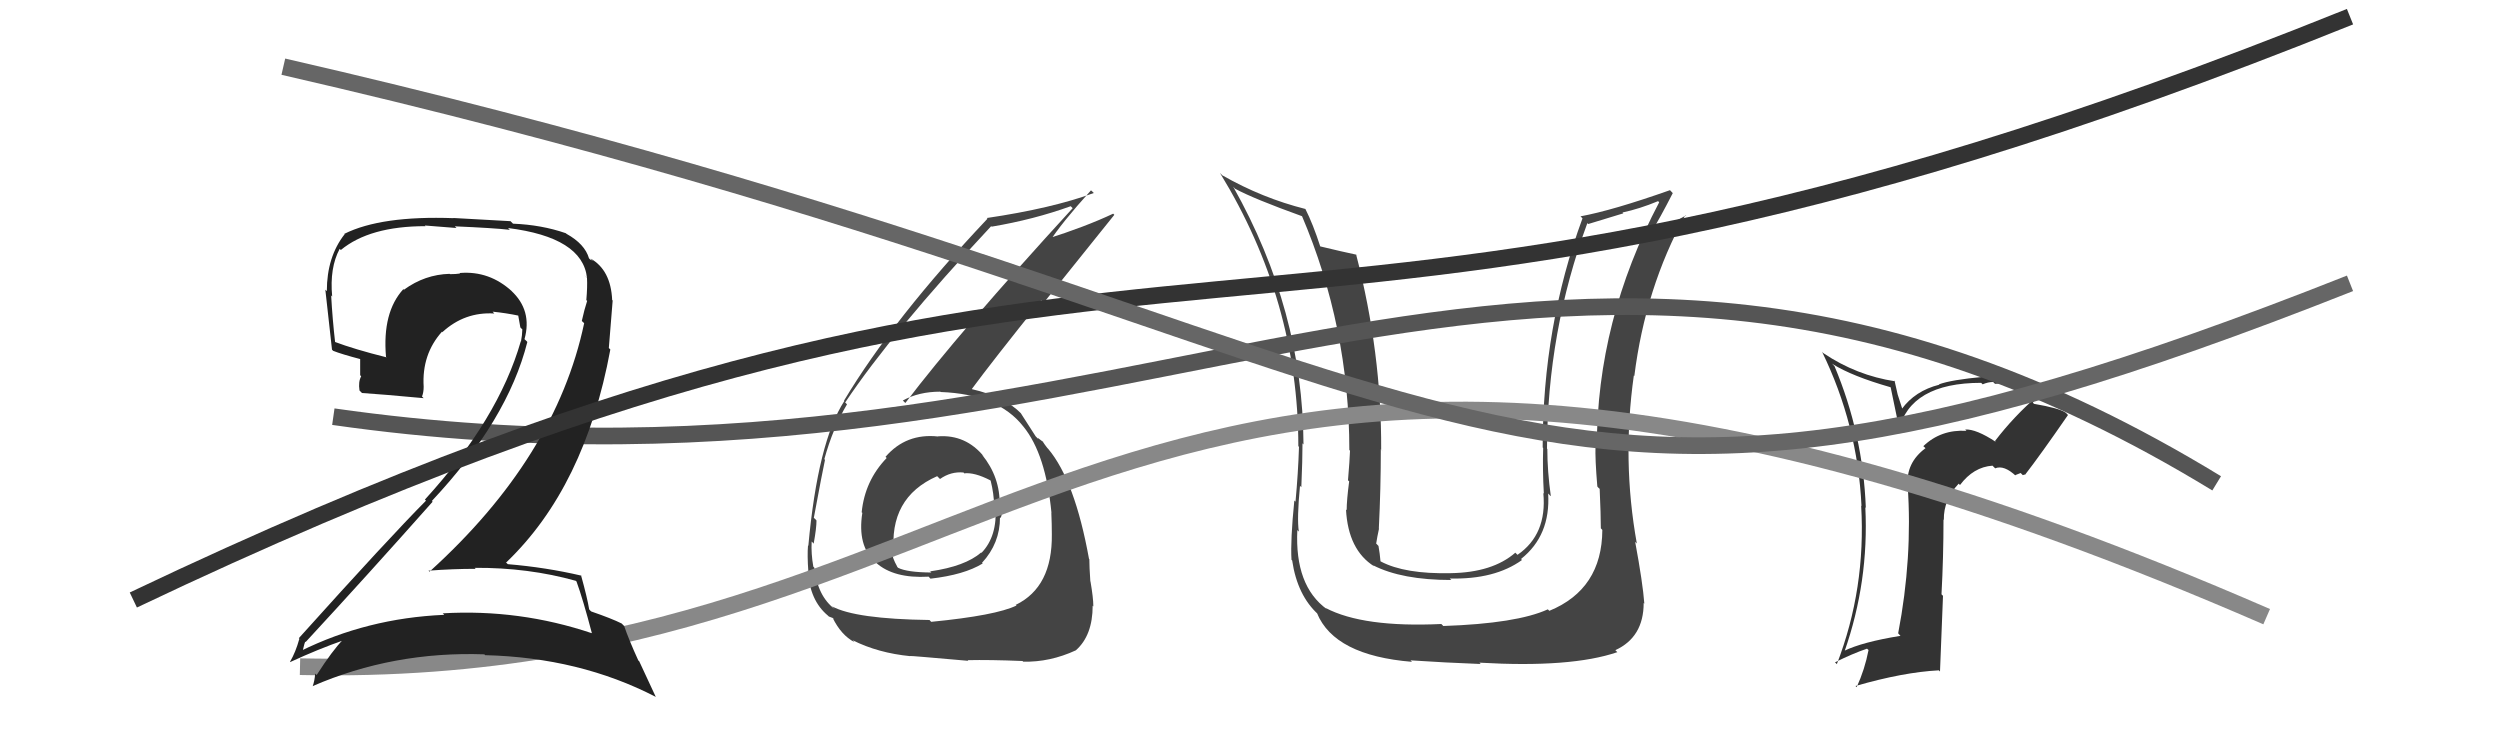
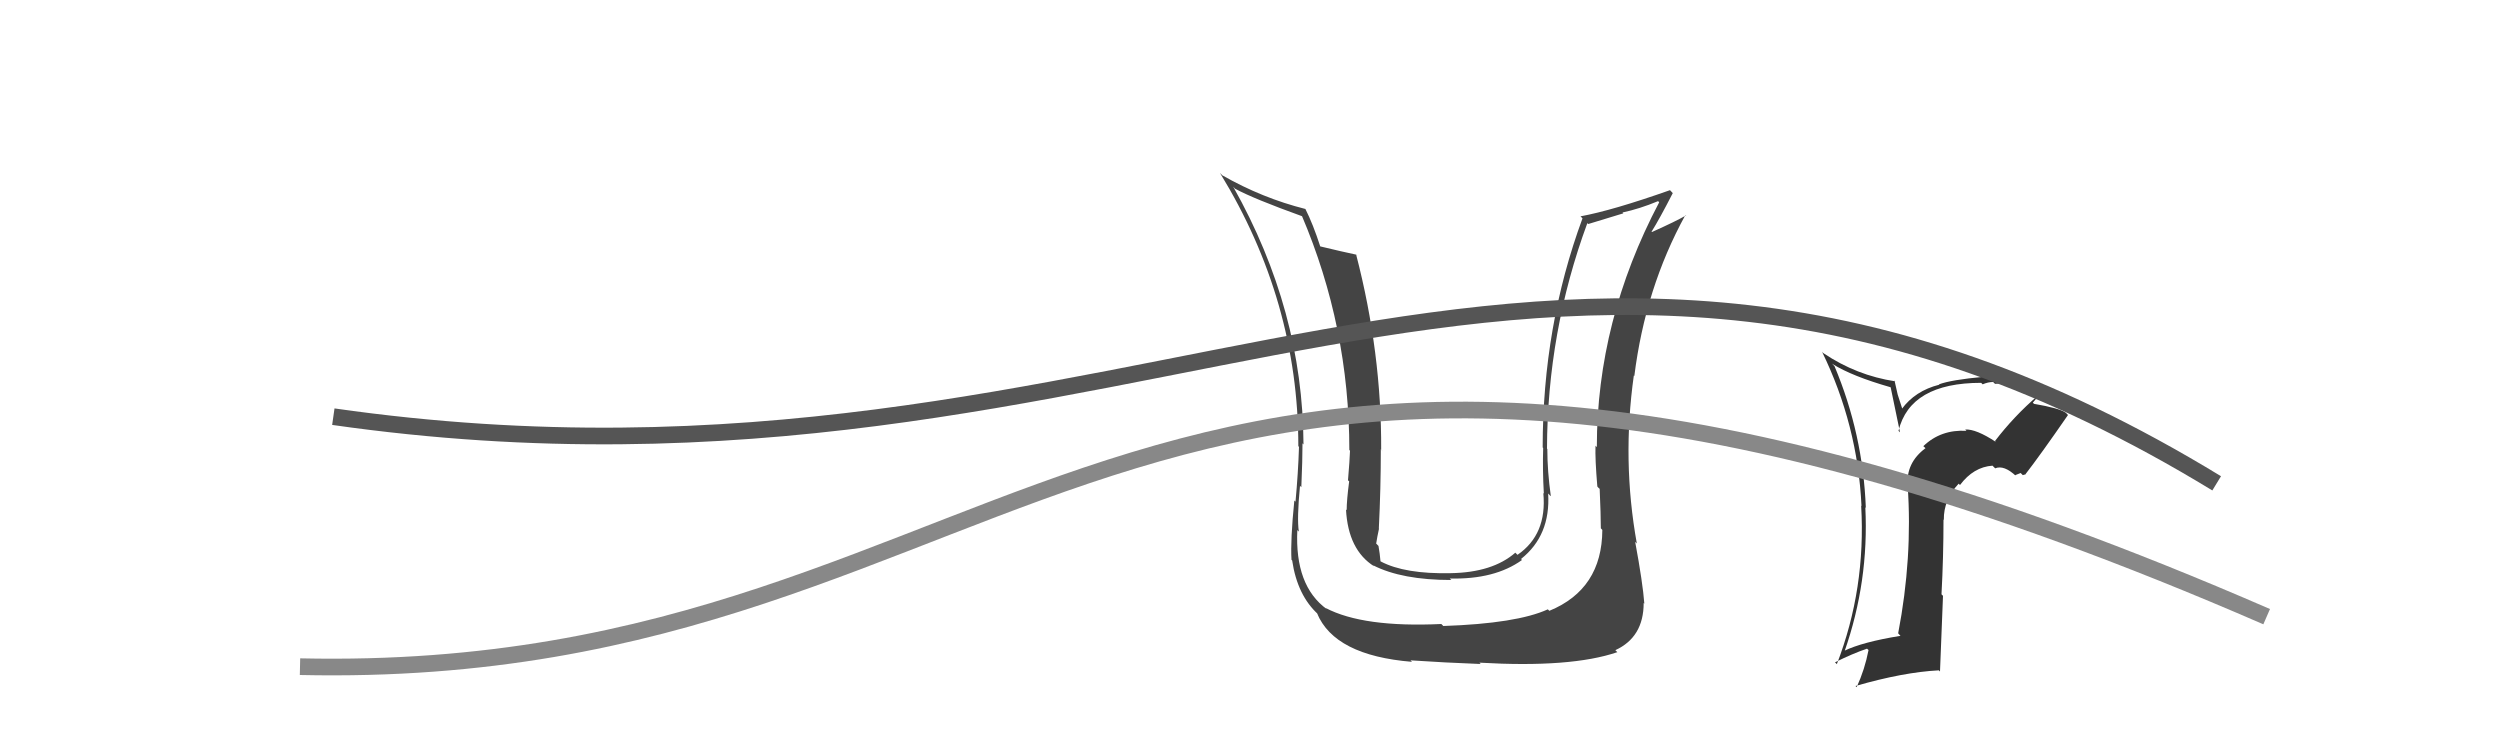
<svg xmlns="http://www.w3.org/2000/svg" width="150" height="44" viewBox="0,0,150,44">
  <path fill="#444" d="M96.11 31.76L96.15 31.81L96.14 31.80Q96.12 35.35 92.96 36.65L92.96 36.65L92.87 36.56Q91.01 37.41 86.60 37.56L86.55 37.51L86.48 37.44Q81.79 37.66 79.54 36.48L79.47 36.41L79.61 36.55Q77.68 35.15 77.84 31.80L77.89 31.86L77.93 31.89Q77.81 31.13 78.00 29.15L78.04 29.19L78.08 29.23Q78.15 27.59 78.15 26.60L78.24 26.69L78.21 26.65Q78.17 18.62 73.99 11.20L74.09 11.31L74.10 11.32Q75.20 11.92 78.17 12.99L78.10 12.92L78.10 12.92Q80.96 19.62 80.96 27.00L81.01 27.05L81.00 27.05Q80.98 27.63 80.88 28.81L80.89 28.83L80.95 28.88Q80.80 30.01 80.80 30.62L80.87 30.68L80.76 30.57Q80.89 33.00 82.45 33.98L82.39 33.92L82.39 33.92Q84.11 34.80 87.08 34.80L87.07 34.79L86.98 34.71Q89.68 34.78 91.32 33.60L91.32 33.60L91.26 33.54Q93.04 32.13 92.89 29.61L93.01 29.74L93.05 29.77Q92.84 28.27 92.84 26.94L92.89 26.98L92.82 26.92Q92.84 19.90 95.24 13.39L95.30 13.44L97.40 12.80L97.35 12.75Q98.38 12.53 99.48 12.07L99.50 12.08L99.55 12.14Q95.81 19.24 95.81 26.82L95.77 26.79L95.73 26.74Q95.70 27.55 95.84 29.19L95.90 29.26L95.98 29.33Q96.05 30.90 96.05 31.70ZM98.17 32.57L98.26 32.66L98.21 32.61Q97.31 27.63 98.03 22.53L97.96 22.46L98.06 22.56Q98.72 17.28 101.12 12.91L101.21 12.99L101.15 12.93Q100.57 13.27 99.12 13.92L99.02 13.81L99.10 13.89Q99.57 13.14 100.37 11.58L100.36 11.58L100.20 11.41Q96.74 12.63 94.83 12.98L94.97 13.12L94.95 13.10Q92.56 19.58 92.56 26.85L92.62 26.90L92.59 26.87Q92.55 28.20 92.63 29.61L92.62 29.60L92.60 29.59Q92.83 32.07 91.05 33.29L91.02 33.26L90.92 33.16Q89.56 34.35 87.04 34.39L86.98 34.33L87.04 34.39Q84.29 34.45 82.85 33.69L82.72 33.57L82.83 33.68Q82.79 33.21 82.71 32.76L82.59 32.63L82.57 32.62Q82.63 32.22 82.74 31.72L82.73 31.71L82.73 31.71Q82.85 29.28 82.85 26.95L82.99 27.10L82.87 26.98Q82.90 21.18 81.37 15.28L81.45 15.36L81.38 15.28Q80.61 15.12 79.20 14.78L79.27 14.85L79.22 14.80Q78.78 13.44 78.32 12.53L78.35 12.56L78.33 12.54Q75.74 11.89 73.34 10.52L73.22 10.40L73.20 10.38Q77.90 18.05 77.90 26.77L77.99 26.86L77.94 26.80Q77.89 28.39 77.73 30.10L77.75 30.12L77.66 30.03Q77.42 32.41 77.49 33.59L77.65 33.74L77.53 33.63Q77.84 35.73 79.10 36.87L79.08 36.86L79.02 36.79Q80.07 39.33 84.72 39.71L84.60 39.59L84.62 39.62Q86.71 39.76 88.84 39.84L88.81 39.81L88.77 39.76Q94.26 40.08 97.04 39.13L97.08 39.17L96.92 39.01Q98.62 38.23 98.62 36.18L98.54 36.10L98.66 36.22Q98.57 34.99 98.11 32.51Z" />
-   <path fill="#444" d="M56.24 26.14L56.22 26.12L56.29 26.19Q54.37 25.98 53.13 27.41L53.12 27.40L53.20 27.48Q51.89 28.84 51.70 30.74L51.74 30.77L51.74 30.77Q51.43 32.75 52.51 33.72L52.60 33.81L52.56 33.76Q53.62 34.72 55.72 34.60L55.79 34.68L55.83 34.72Q57.85 34.49 58.96 33.81L58.91 33.75L58.92 33.77Q60.00 32.60 60.00 31.04L60.17 31.21L60.04 31.08Q60.16 30.82 60.08 30.44L60.04 30.40L59.98 30.33Q60.02 28.63 58.92 27.28L59.00 27.36L59.04 27.40Q57.95 26.06 56.28 26.18ZM55.72 37.16L55.88 37.32L55.77 37.20Q51.32 37.14 49.92 36.38L49.91 36.37L50.09 36.55Q49.05 35.77 48.86 34.06L48.83 34.03L48.80 34.00Q48.66 33.22 48.70 32.49L48.76 32.55L48.82 32.62Q48.99 31.69 48.99 31.23L48.95 31.18L48.83 31.07Q49.35 28.27 49.50 27.59L49.43 27.51L49.46 27.55Q49.98 25.67 50.82 24.26L50.88 24.32L50.71 24.15Q53.53 19.93 59.47 13.57L59.39 13.49L59.50 13.60Q62.04 13.17 64.25 12.37L64.25 12.38L64.36 12.49Q57.52 19.96 54.32 24.18L54.28 24.14L54.17 24.03Q55.13 23.50 56.42 23.50L56.59 23.67L56.44 23.52Q59.88 23.65 61.40 25.59L61.38 25.57L61.40 25.59Q62.75 27.24 63.09 30.79L63.04 30.73L63.08 30.77Q63.11 31.45 63.11 32.06L63.06 32.01L63.11 32.06Q63.15 35.22 60.95 36.29L60.90 36.25L60.99 36.33Q59.76 36.93 55.87 37.31ZM58.02 39.57L58.09 39.64L58.06 39.61Q59.36 39.58 61.34 39.66L61.35 39.66L61.39 39.70Q62.99 39.74 64.55 39.02L64.64 39.11L64.55 39.02Q65.56 38.13 65.56 36.34L65.63 36.41L65.60 36.37Q65.60 35.88 65.43 34.89L65.39 34.85L65.42 34.88Q65.36 34.00 65.36 33.54L65.36 33.55L65.34 33.53Q64.49 28.83 62.89 26.93L62.86 26.90L62.84 26.88Q62.69 26.69 62.54 26.46L62.62 26.54L62.28 26.28L62.29 26.33L62.14 26.18Q61.85 25.73 61.24 24.78L61.35 24.90L61.28 24.82Q60.30 23.81 58.32 23.35L58.39 23.41L58.31 23.34Q59.51 21.71 62.47 18.02L62.62 18.17L66.86 12.89L66.79 12.82Q65.14 13.60 62.74 14.36L62.83 14.45L62.93 14.56Q63.67 13.40 65.46 11.42L65.61 11.56L65.63 11.58Q63.09 12.51 59.21 13.08L59.29 13.17L59.25 13.12Q53.61 19.09 50.64 24.04L50.61 24.01L50.66 24.06Q49.07 26.51 48.50 32.75L48.53 32.78L48.48 32.73Q48.43 33.33 48.50 34.28L48.42 34.20L48.48 34.25Q48.58 36.03 49.68 36.94L49.58 36.84L49.73 36.99Q50.07 37.10 50.03 37.14L50.02 37.13L49.96 37.07Q50.47 38.11 51.27 38.53L51.10 38.35L51.15 38.41Q52.68 39.18 54.62 39.37L54.50 39.24L54.61 39.36Q54.60 39.34 58.10 39.65ZM57.90 28.45L57.77 28.32L57.85 28.40Q58.47 28.33 59.42 28.82L59.34 28.75L59.44 28.84Q59.64 29.65 59.64 30.30L59.68 30.34L59.73 30.39Q59.85 32.18 58.89 33.17L58.92 33.20L58.87 33.15Q57.91 33.98 55.82 34.28L55.72 34.19L55.88 34.35Q54.43 34.34 53.89 34.07L53.81 33.99L53.84 34.01Q53.52 33.44 53.52 33.13L53.62 33.23L53.64 33.24Q53.30 29.86 56.23 28.57L56.40 28.74L56.40 28.74Q57.05 28.28 57.81 28.35Z" />
  <path fill="#333" d="M119.77 26.53L119.68 26.44L119.76 26.52Q118.56 25.73 117.91 25.77L117.84 25.70L117.99 25.85Q116.45 25.76 115.40 26.77L115.42 26.79L115.53 26.89Q114.35 27.77 114.46 29.14L114.60 29.28L114.46 29.14Q114.76 33.47 113.89 38.00L113.99 38.11L114.03 38.15Q111.74 38.52 110.63 39.06L110.76 39.18L110.67 39.09Q112.14 34.89 111.92 30.44L112.00 30.52L111.95 30.47Q111.78 26.04 110.07 21.97L109.91 21.81L109.95 21.84Q111.14 22.58 113.42 23.23L113.44 23.24L114.00 25.94L113.91 25.85Q114.61 22.97 118.87 22.97L118.93 23.03L118.96 23.06Q119.28 22.92 119.59 22.92L119.68 23.01L119.70 23.03Q120.86 22.90 122.12 23.59L122.15 23.62L122.27 23.74Q120.84 24.97 119.70 26.46ZM121.37 28.51L121.48 28.47L121.50 28.49Q122.40 27.33 124.08 24.90L124.06 24.88L123.94 24.76Q123.56 24.49 122.04 24.23L122.11 24.30L121.97 24.16Q122.27 23.82 122.73 23.21L122.85 23.33L122.87 23.35Q120.85 22.32 118.91 22.51L118.95 22.55L119.01 22.61Q117.06 22.79 116.34 23.06L116.29 23.01L116.36 23.08Q114.90 23.45 114.10 24.55L114.17 24.63L113.86 23.67L113.67 22.83L113.72 22.88Q111.40 22.53 109.42 21.20L109.36 21.15L109.32 21.10Q111.46 25.49 111.69 30.36L111.63 30.31L111.67 30.34Q111.96 35.32 110.21 39.85L110.22 39.86L110.10 39.74Q111.14 39.22 112.02 38.92L112.11 39.00L112.11 39.01Q111.89 40.16 111.40 41.23L111.43 41.26L111.33 41.16Q114.20 40.33 116.33 40.22L116.40 40.29L116.58 35.75L116.49 35.66Q116.61 33.42 116.61 31.17L116.55 31.12L116.63 31.19Q116.61 29.99 117.52 29.02L117.52 29.02L117.60 29.10Q118.41 28.02 119.55 27.94L119.68 28.07L119.71 28.10Q120.24 27.88 120.97 28.57L120.91 28.51L121.24 28.38ZM116.42 26.76L116.47 26.73L116.29 26.66L116.37 26.71Z" />
  <path d="M18 40 C63 41,67 7,136 37" stroke="#888" fill="none" />
  <path d="M20 25 C69 32,92 4,133 29" stroke="#555" fill="none" />
-   <path fill="#222" d="M34.56 34.86L34.68 34.98L34.59 34.89Q34.98 35.96 35.51 37.98L35.45 37.92L35.53 38.00Q31.17 36.53 26.56 36.80L26.62 36.85L26.65 36.89Q22.02 37.09 18.02 39.07L18.06 39.10L18.13 39.17Q18.30 38.43 18.33 38.51L18.28 38.45L18.34 38.52Q22.04 34.52 25.96 30.10L25.91 30.06L25.91 30.06Q30.46 25.20 31.64 20.52L31.60 20.47L31.47 20.35Q31.95 18.62 30.67 17.44L30.68 17.44L30.74 17.50Q29.37 16.23 27.58 16.38L27.60 16.41L27.61 16.41Q27.35 16.45 27.00 16.45L27.09 16.54L26.98 16.43Q25.49 16.47 24.24 17.38L24.30 17.44L24.20 17.35Q22.93 18.74 23.16 21.41L23.24 21.48L23.19 21.44Q21.27 20.96 20.05 20.50L20.22 20.68L20.11 20.56Q19.95 19.18 19.87 17.74L19.83 17.69L19.93 17.79Q19.77 16.07 20.38 14.93L20.47 15.02L20.45 15.00Q22.18 13.57 25.53 13.57L25.49 13.53L27.39 13.68L27.29 13.58Q29.63 13.68 30.59 13.79L30.45 13.65L30.47 13.68Q34.95 14.24 35.22 16.67L35.04 16.50L35.22 16.68Q35.25 17.20 35.18 18.00L35.18 18.01L35.23 18.05Q35.06 18.57 34.91 19.25L34.92 19.27L35.05 19.39Q33.35 27.44 25.77 34.30L25.66 34.18L25.72 34.24Q27.17 34.13 28.54 34.13L28.57 34.16L28.48 34.07Q31.70 34.05 34.55 34.85ZM33.97 14.01L33.94 13.99L33.94 13.99Q32.50 13.49 30.78 13.42L30.63 13.27L27.21 13.08L27.22 13.09Q22.87 12.93 20.66 14.03L20.70 14.07L20.68 14.05Q19.61 15.41 19.61 17.47L19.67 17.53L19.52 17.38Q19.61 18.16 19.92 20.98L19.98 21.04L19.99 21.05Q20.49 21.25 21.67 21.56L21.61 21.49L21.61 22.51L21.67 22.58Q21.49 22.90 21.57 23.43L21.69 23.55L21.72 23.58Q22.94 23.66 25.42 23.89L25.48 23.95L25.32 23.79Q25.42 23.55 25.42 23.20L25.40 23.18L25.42 23.21Q25.30 21.26 26.52 19.90L26.57 19.96L26.54 19.93Q27.88 18.70 29.66 18.81L29.61 18.76L29.56 18.70Q30.36 18.78 31.12 18.94L31.18 19.00L31.09 18.91Q31.14 19.22 31.22 19.64L31.25 19.68L31.34 19.76Q31.33 20.13 31.26 20.48L31.28 20.51L31.25 20.47Q29.91 25.14 25.49 29.98L25.51 29.99L25.56 30.04Q23.37 32.24 17.93 38.29L18.10 38.47L17.96 38.33Q17.74 39.13 17.40 39.71L17.44 39.74L17.42 39.72Q19.11 38.94 20.63 38.41L20.61 38.38L20.59 38.37Q19.95 39.02 19.00 40.50L18.84 40.35L18.91 40.42Q18.88 40.84 18.76 41.18L18.74 41.16L18.75 41.17Q23.58 39.07 29.06 39.26L29.08 39.28L29.11 39.31Q34.77 39.45 39.34 41.81L39.35 41.82L38.35 39.67L38.30 39.63Q37.72 38.36 37.45 37.56L37.34 37.45L37.30 37.41Q36.70 37.11 35.48 36.69L35.41 36.63L35.35 36.56Q35.24 35.88 34.86 34.51L34.84 34.49L34.89 34.54Q32.75 34.04 30.47 33.85L30.35 33.74L30.37 33.75Q35.10 29.23 36.62 20.97L36.53 20.88L36.76 18.03L36.73 18.00Q36.65 16.20 35.43 15.51L35.57 15.66L35.52 15.64L35.54 15.66Q35.50 15.58 35.42 15.58L35.35 15.51L35.34 15.50Q35.09 14.64 33.99 14.03Z" />
-   <path d="M8 36 C71 6,74 28,141 1" stroke="#333" fill="none" />
-   <path d="M17 4 C91 21,88 38,141 17" stroke="#666" fill="none" />
</svg>